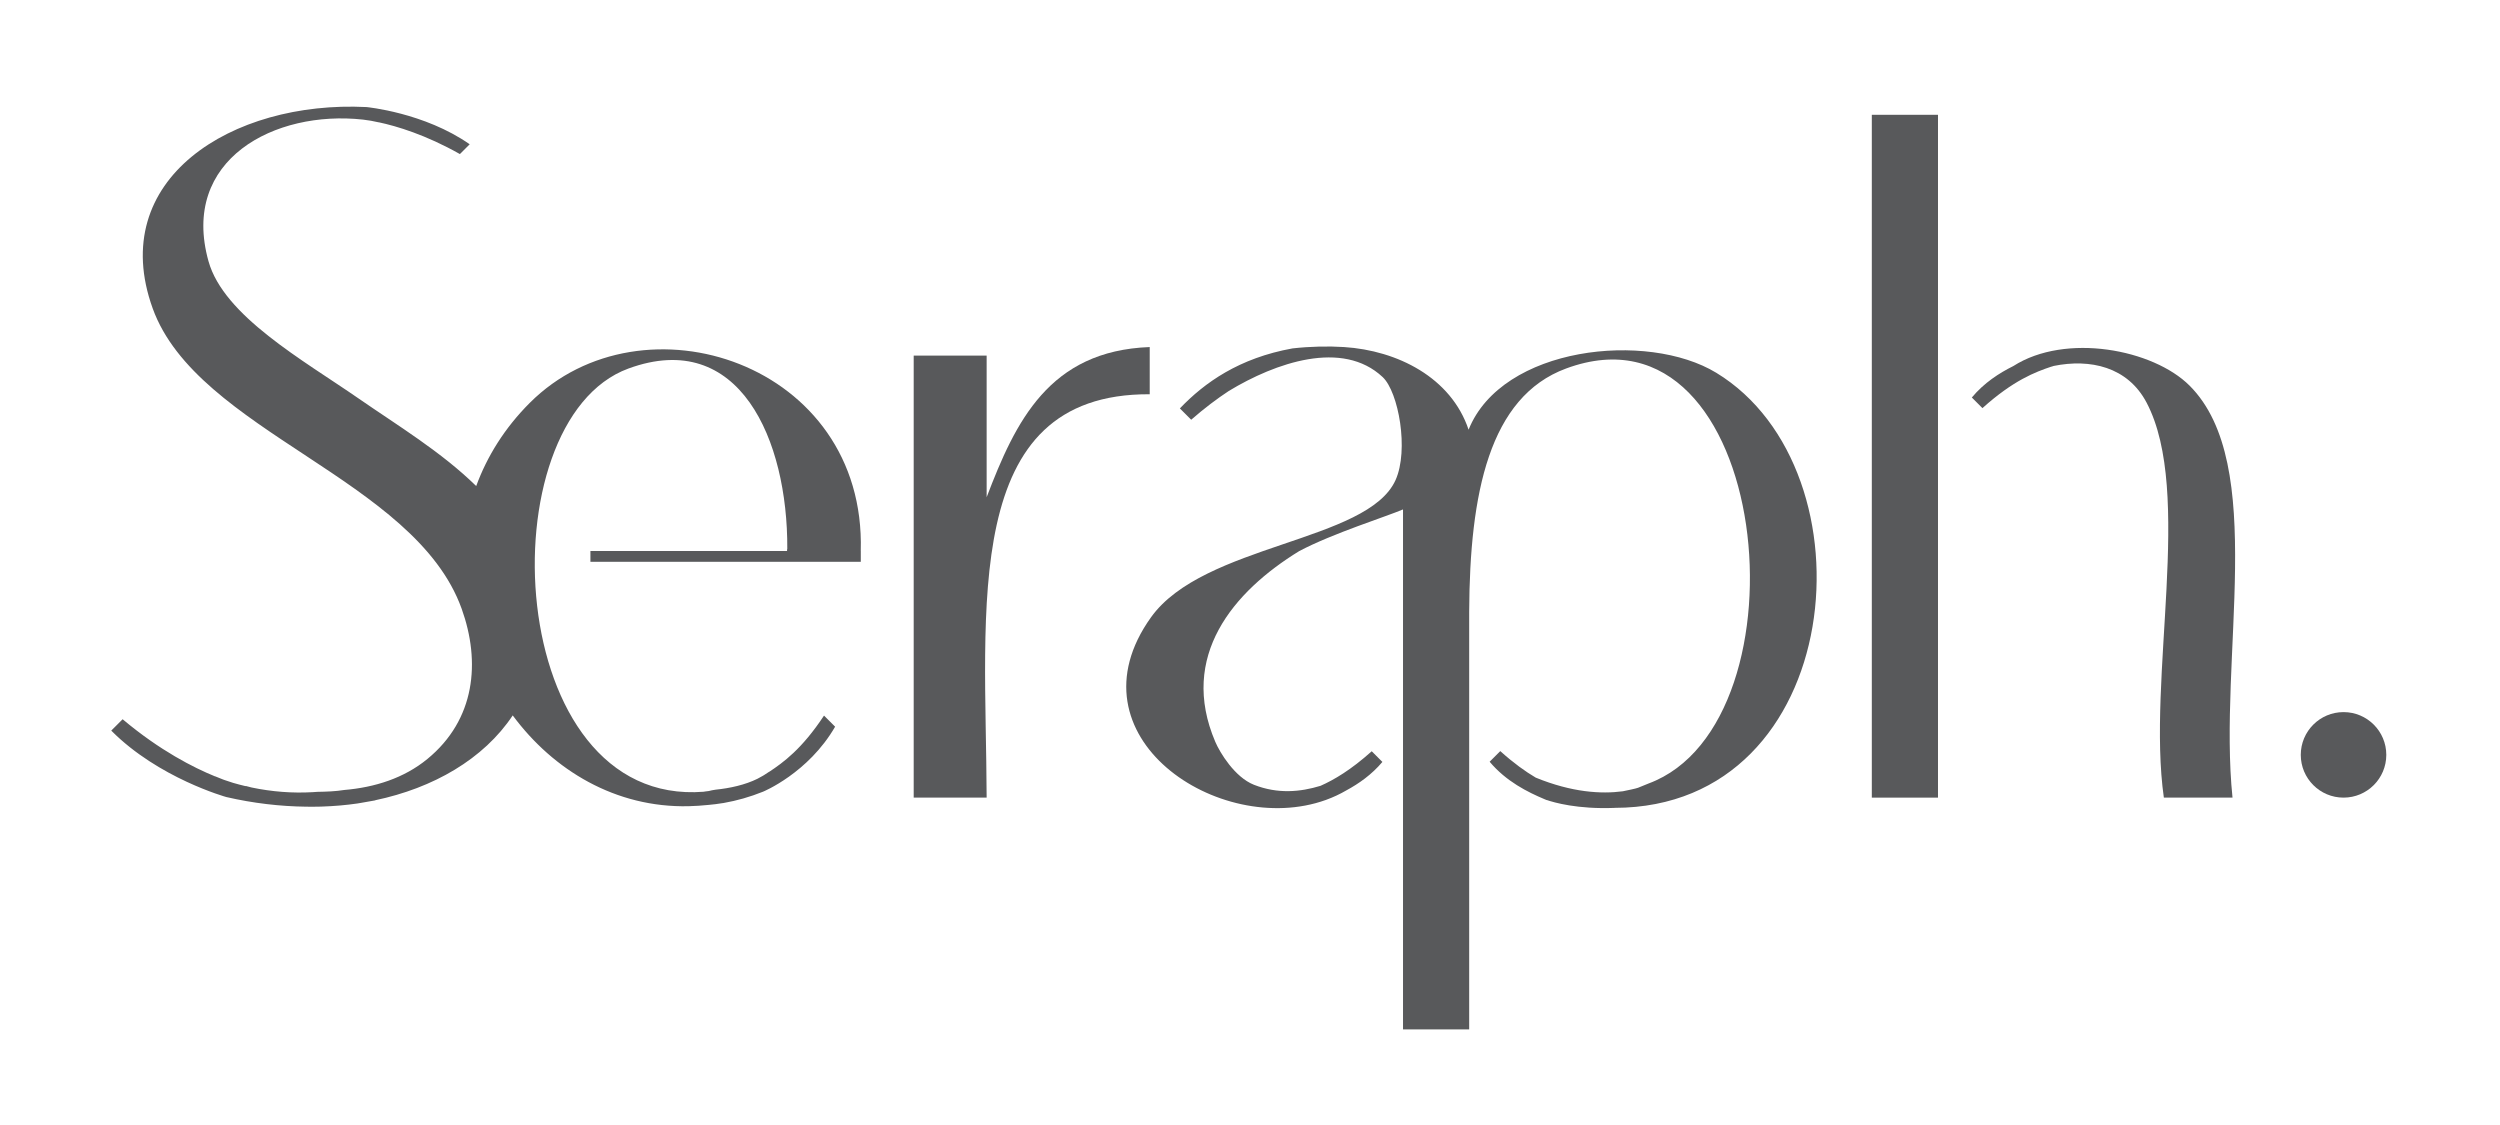
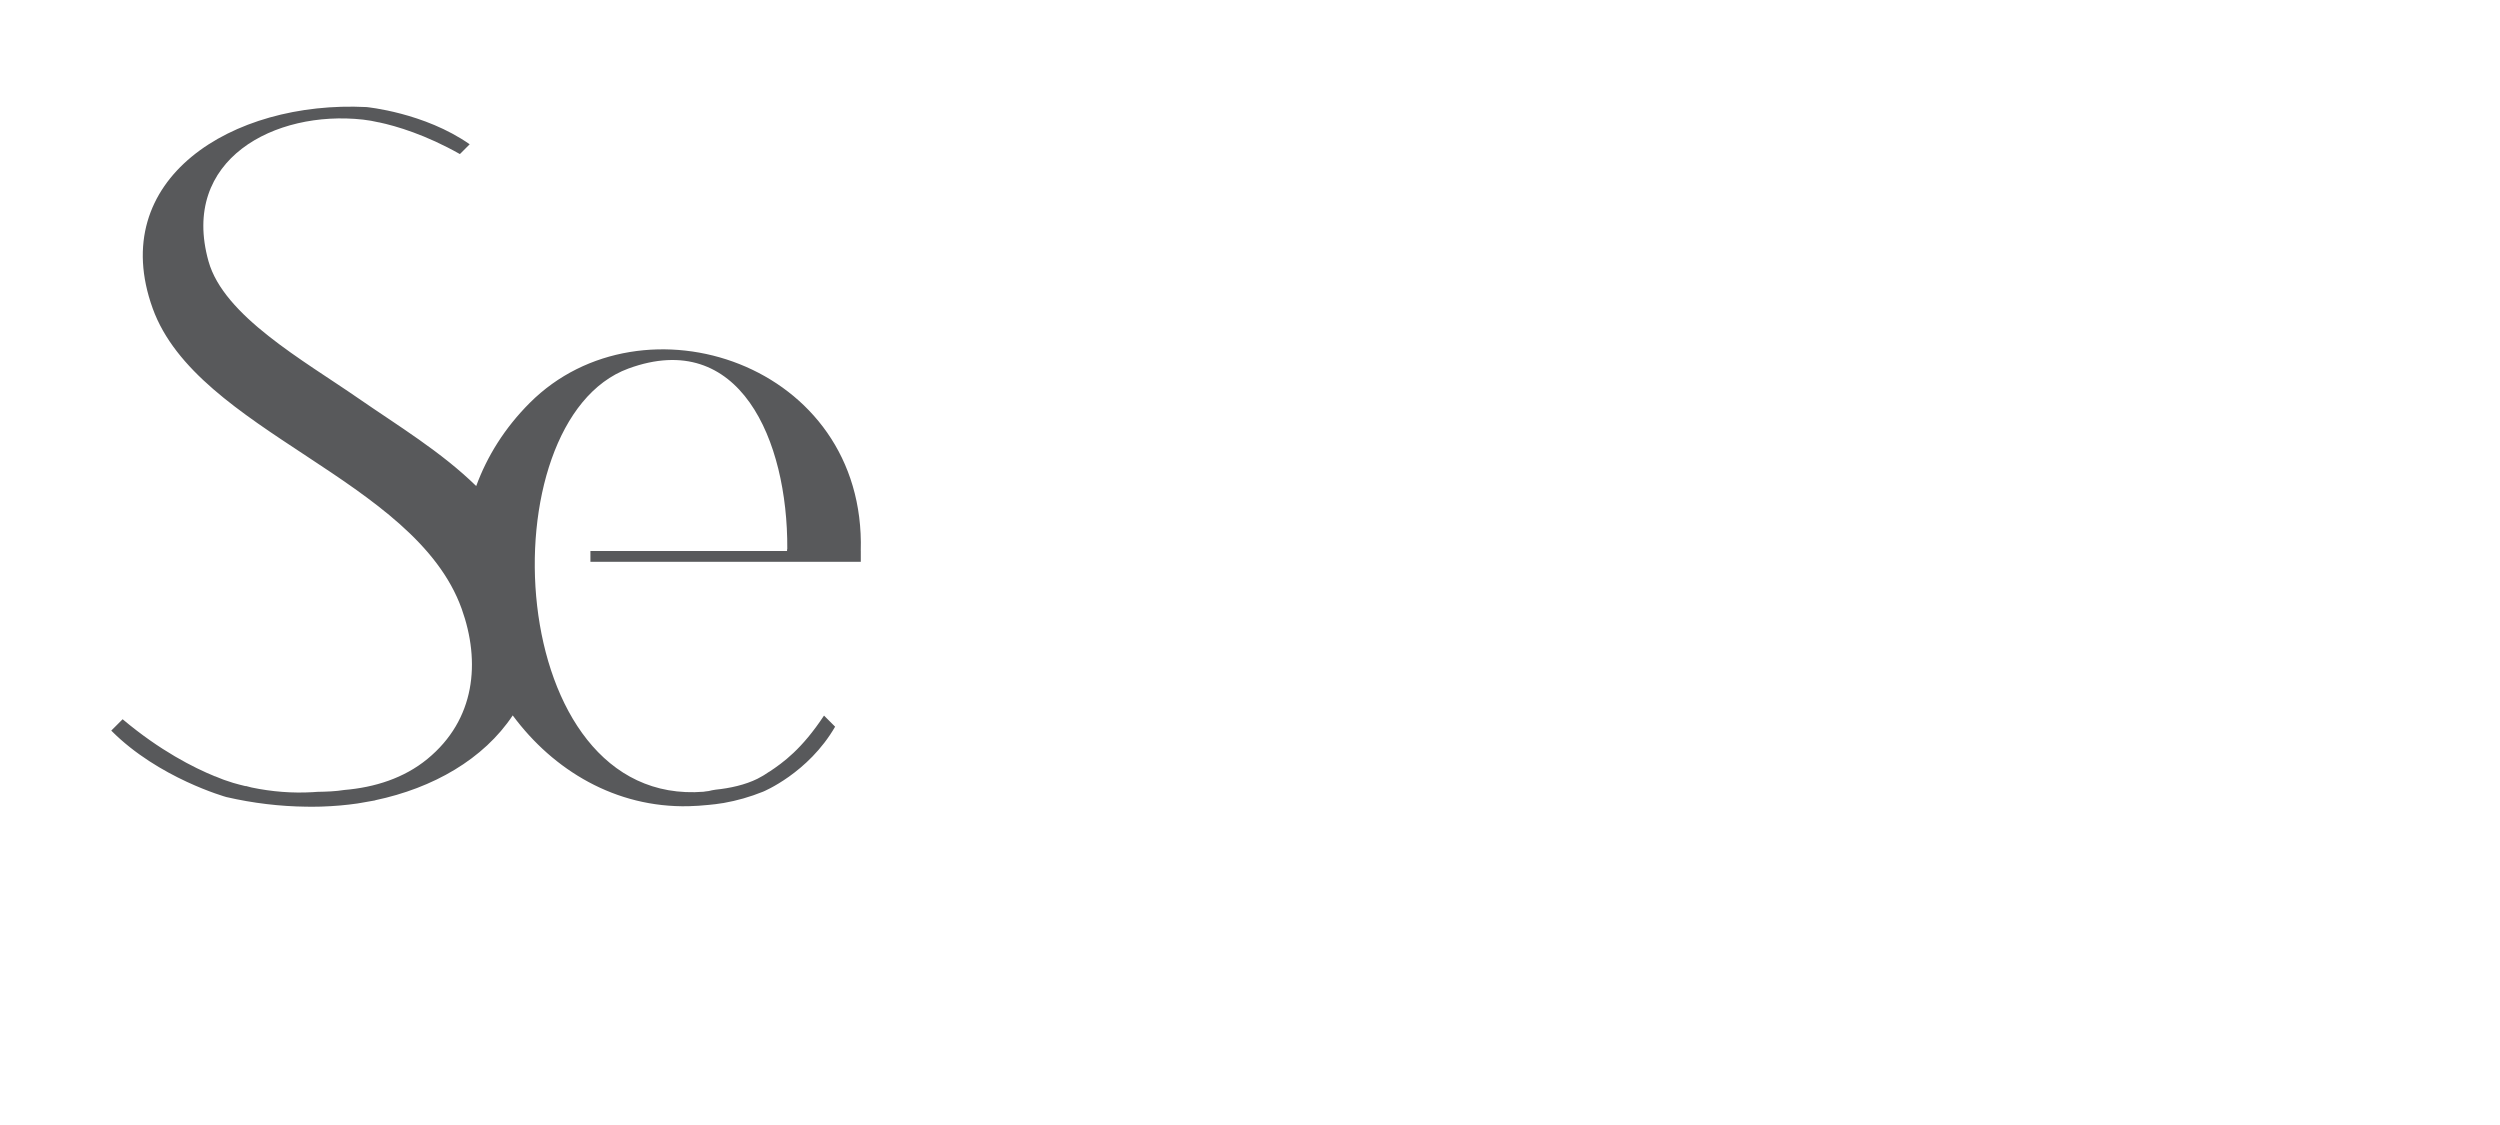
<svg xmlns="http://www.w3.org/2000/svg" xmlns:ns1="http://sodipodi.sourceforge.net/DTD/sodipodi-0.dtd" xmlns:ns2="http://www.inkscape.org/namespaces/inkscape" version="1.1" id="svg2" xml:space="preserve" width="755.907" height="340.157" viewBox="0 0 755.907 340.157" ns1:docname="seraph_logo.ai">
  <defs id="defs6">
    <clipPath clipPathUnits="userSpaceOnUse" id="clipPath16">
      <path d="M 0,255.118 H 566.93 V 0 H 0 Z" id="path14" />
    </clipPath>
  </defs>
  <ns1:namedview id="namedview4" pagecolor="#ffffff" bordercolor="#666666" borderopacity="1.0" ns2:pageshadow="2" ns2:pageopacity="0.0" ns2:pagecheckerboard="0" />
  <g id="g8" ns2:groupmode="layer" ns2:label="seraph_logo" transform="matrix(1.333,0,0,-1.333,0,340.157)">
    <g id="g10">
      <g id="g12" clip-path="url(#clipPath16)">
        <g id="g18" transform="translate(260.789,176.461)">
-           <path d="m 0,0 v -10.706 c -43.052,0.219 -37.138,-48.524 -36.99,-91.499 H -53.537 V -1.945 H -36.99 V -34.067 C -30.457,-16.914 -22.827,-0.856 0,0" style="fill:#58595b;fill-opacity:1;fill-rule:evenodd;stroke:none" id="path20" />
-         </g>
-         <path d="m 439.592,74.256 h -15.011 v 154.886 h 15.011 z" style="fill:#58595b;fill-opacity:1;fill-rule:evenodd;stroke:none" id="path22" />
+           </g>
        <g id="g24" transform="translate(541.281,83.956)">
-           <path d="m 0,0 c 0,-5.356 -4.344,-9.7 -9.7,-9.7 -5.357,0 -9.7,4.344 -9.7,9.7 0,5.356 4.343,9.7 9.7,9.7 C -4.344,9.7 0,5.356 0,0" style="fill:#58595b;fill-opacity:1;fill-rule:evenodd;stroke:none" id="path26" />
-         </g>
+           </g>
        <g id="g28" transform="translate(174.503,80.127)">
          <path d="M 0,0 C 0,0.005 -0.004,0.014 -0.004,0.02 -0.399,-0.258 -0.807,-0.519 -1.223,-0.776 -1.319,-0.834 -1.401,-0.879 -1.491,-0.933 -1.885,-1.167 -2.285,-1.39 -2.703,-1.6 c -2.788,-1.379 -6.219,-2.134 -9.462,-2.463 -0.27,-0.061 -0.547,-0.112 -0.84,-0.14 -0.465,-0.135 -0.959,-0.233 -1.497,-0.266 -0.072,-0.01 -0.139,-0.025 -0.212,-0.031 -0.036,-0.011 -0.073,-0.02 -0.11,-0.03 C -60.435,-8.196 -64.422,79.591 -31.938,91.467 -6.782,100.667 4.206,75.303 4.077,50.584 4.043,50.582 4.026,50.368 4.02,50.067 H -40.578 V 47.623 H 20.75 v 2.444 h -0.007 c 1.245,42.681 -49.523,59.16 -75.07,33.614 -5.721,-5.722 -9.698,-12.15 -12.159,-18.877 -7.891,7.739 -17.845,13.749 -26.658,19.851 -12.615,8.735 -30.597,18.727 -34.068,31.148 -6.457,23.097 15.064,34.325 35.042,32.123 0.543,-0.06 1.068,-0.14 1.589,-0.228 0.12,-0.021 0.226,-0.036 0.353,-0.059 0.554,-0.1 1.098,-0.212 1.63,-0.337 0,0.006 0.001,0.011 0.001,0.016 4.092,-0.872 10.705,-2.856 18.411,-7.211 l 2.221,2.221 c -10.301,7.208 -23.411,8.441 -23.411,8.441 -30.586,1.543 -59.063,-16.406 -48.492,-45.674 10.115,-27.991 59.484,-38.58 70.089,-68.137 4.316,-12.036 3.118,-25.13 -7.789,-34.069 -5.299,-4.346 -11.909,-6.44 -18.87,-7.026 -1.841,-0.307 -4.001,-0.388 -6.059,-0.421 -0.165,-0.019 -0.344,-0.023 -0.516,-0.034 -0.176,-0.021 -0.365,-0.025 -0.548,-0.039 -4.548,-0.269 -9.256,0.09 -13.871,1.058 -0.415,0.108 -0.831,0.206 -1.244,0.325 -0.068,-0.004 -0.135,0.003 -0.203,0 -0.921,0.221 -1.84,0.456 -2.749,0.725 -0.632,0.187 -1.241,0.392 -1.842,0.609 -0.137,0.049 -0.261,0.091 -0.406,0.143 -0.637,0.24 -1.26,0.487 -1.866,0.748 -10e-4,-0.006 -0.004,-0.014 -0.006,-0.019 -4.791,1.954 -12.469,5.821 -20.94,12.952 l -2.579,-2.579 c 10.717,-10.796 26.09,-15.066 26.09,-15.066 6.083,-1.407 12.207,-2.122 18.162,-2.191 1.066,-0.017 2.13,-0.012 3.19,0.016 0.191,0.006 0.379,0.014 0.569,0.021 1.202,0.041 2.398,0.112 3.588,0.213 0.13,0.011 0.261,0.019 0.391,0.031 1.279,0.116 2.552,0.258 3.81,0.441 0.308,0.044 0.607,0.104 0.912,0.153 0.793,0.128 1.584,0.261 2.367,0.417 0.271,0.052 0.552,0.089 0.822,0.144 -0.011,0.008 -0.02,0.017 -0.031,0.025 13.117,2.752 24.594,9.31 31.197,19.244 9.237,-12.493 23.39,-20.97 39.889,-20.597 1.499,0.033 3.022,0.142 4.549,0.297 1.047,0.093 2.096,0.223 3.15,0.4 0.092,0.014 0.185,0.018 0.278,0.034 -0.001,0.003 -0.002,0.003 -0.003,0.005 2.976,0.521 5.968,1.37 8.919,2.56 0,0 10.234,4.183 16.344,14.742 l -2.518,2.517 C 7.375,5.112 3.129,2.079 0,0" style="fill:#58595b;fill-opacity:1;fill-rule:nonzero;stroke:none" id="path30" />
        </g>
        <g id="g32" transform="translate(389.301,170.623)">
-           <path d="m 0,0 c -15.627,9.509 -48.606,6.023 -56.183,-12.913 -3.977,11.86 -16.171,17.977 -28.25,18.751 -3.561,0.229 -7.609,0.149 -11.688,-0.306 -12.106,-2.191 -19.931,-7.737 -25.552,-13.613 l 2.568,-2.568 c 3.011,2.63 5.893,4.79 8.525,6.52 10.603,6.423 25.791,11.716 34.907,3.155 3.611,-3.389 5.98,-16.558 2.924,-23.362 -6.332,-14.079 -43.557,-14.453 -55.486,-31.149 -19.292,-26.993 15.534,-50.053 39.611,-41.431 0.005,0 0.009,0 0.015,-0.002 0.031,0.012 0.064,0.028 0.094,0.042 1.606,0.58 3.161,1.304 4.65,2.177 2.8,1.516 5.715,3.556 8.133,6.429 l -2.421,2.421 c -4.724,-4.238 -8.534,-6.474 -11.616,-7.841 -4.587,-1.401 -9.697,-1.895 -15.106,0.239 -4.361,1.725 -7.722,7.306 -8.761,9.735 -8.304,19.43 4.06,34.078 19.027,43.264 7.579,4.017 19.758,7.827 23.552,9.457 v -14.269 -17.744 -85.927 h 15.009 v 94.736 c 0.126,26.853 4.535,48.72 21.981,55.17 46.625,17.245 56.012,-80.342 18.69,-94.138 0,0 -2.375,-0.965 -2.38,-0.968 -0.359,-0.156 -2.689,-0.646 -3.442,-0.792 -4.92,-0.656 -11.542,-0.258 -19.748,3.096 -2.334,1.373 -5.002,3.278 -8.049,6.017 l -2.411,-2.411 c 3.715,-4.438 8.61,-6.887 12.447,-8.495 v -0.003 c 0,0 0.042,-0.019 0.106,-0.042 0.117,-0.049 0.243,-0.104 0.359,-0.153 0.016,0.002 0.031,0.004 0.047,0.007 1.598,-0.551 6.974,-2.125 15.399,-1.784 l 0.008,0.008 C 29.479,-98.601 36.397,-22.152 0,0" style="fill:#58595b;fill-opacity:1;fill-rule:nonzero;stroke:none" id="path34" />
-         </g>
+           </g>
        <g id="g36" transform="translate(496.665,167.701)">
-           <path d="m 0,0 c -8.275,8.277 -28.124,12.033 -39.985,4.448 -3.18,-1.582 -6.63,-3.794 -9.411,-7.134 l 2.406,-2.408 c 7.028,6.327 12.025,8.202 15.65,9.419 0,-0.005 0,-0.014 -0.003,-0.019 0.172,0.062 0.349,0.112 0.521,0.17 8.211,1.663 16.773,-0.135 21.088,-8.369 10.648,-20.32 0.026,-62.452 3.893,-89.552 H 9.734 C 6.44,-61.649 17.807,-17.804 0,0" style="fill:#58595b;fill-opacity:1;fill-rule:nonzero;stroke:none" id="path38" />
-         </g>
+           </g>
      </g>
    </g>
  </g>
</svg>